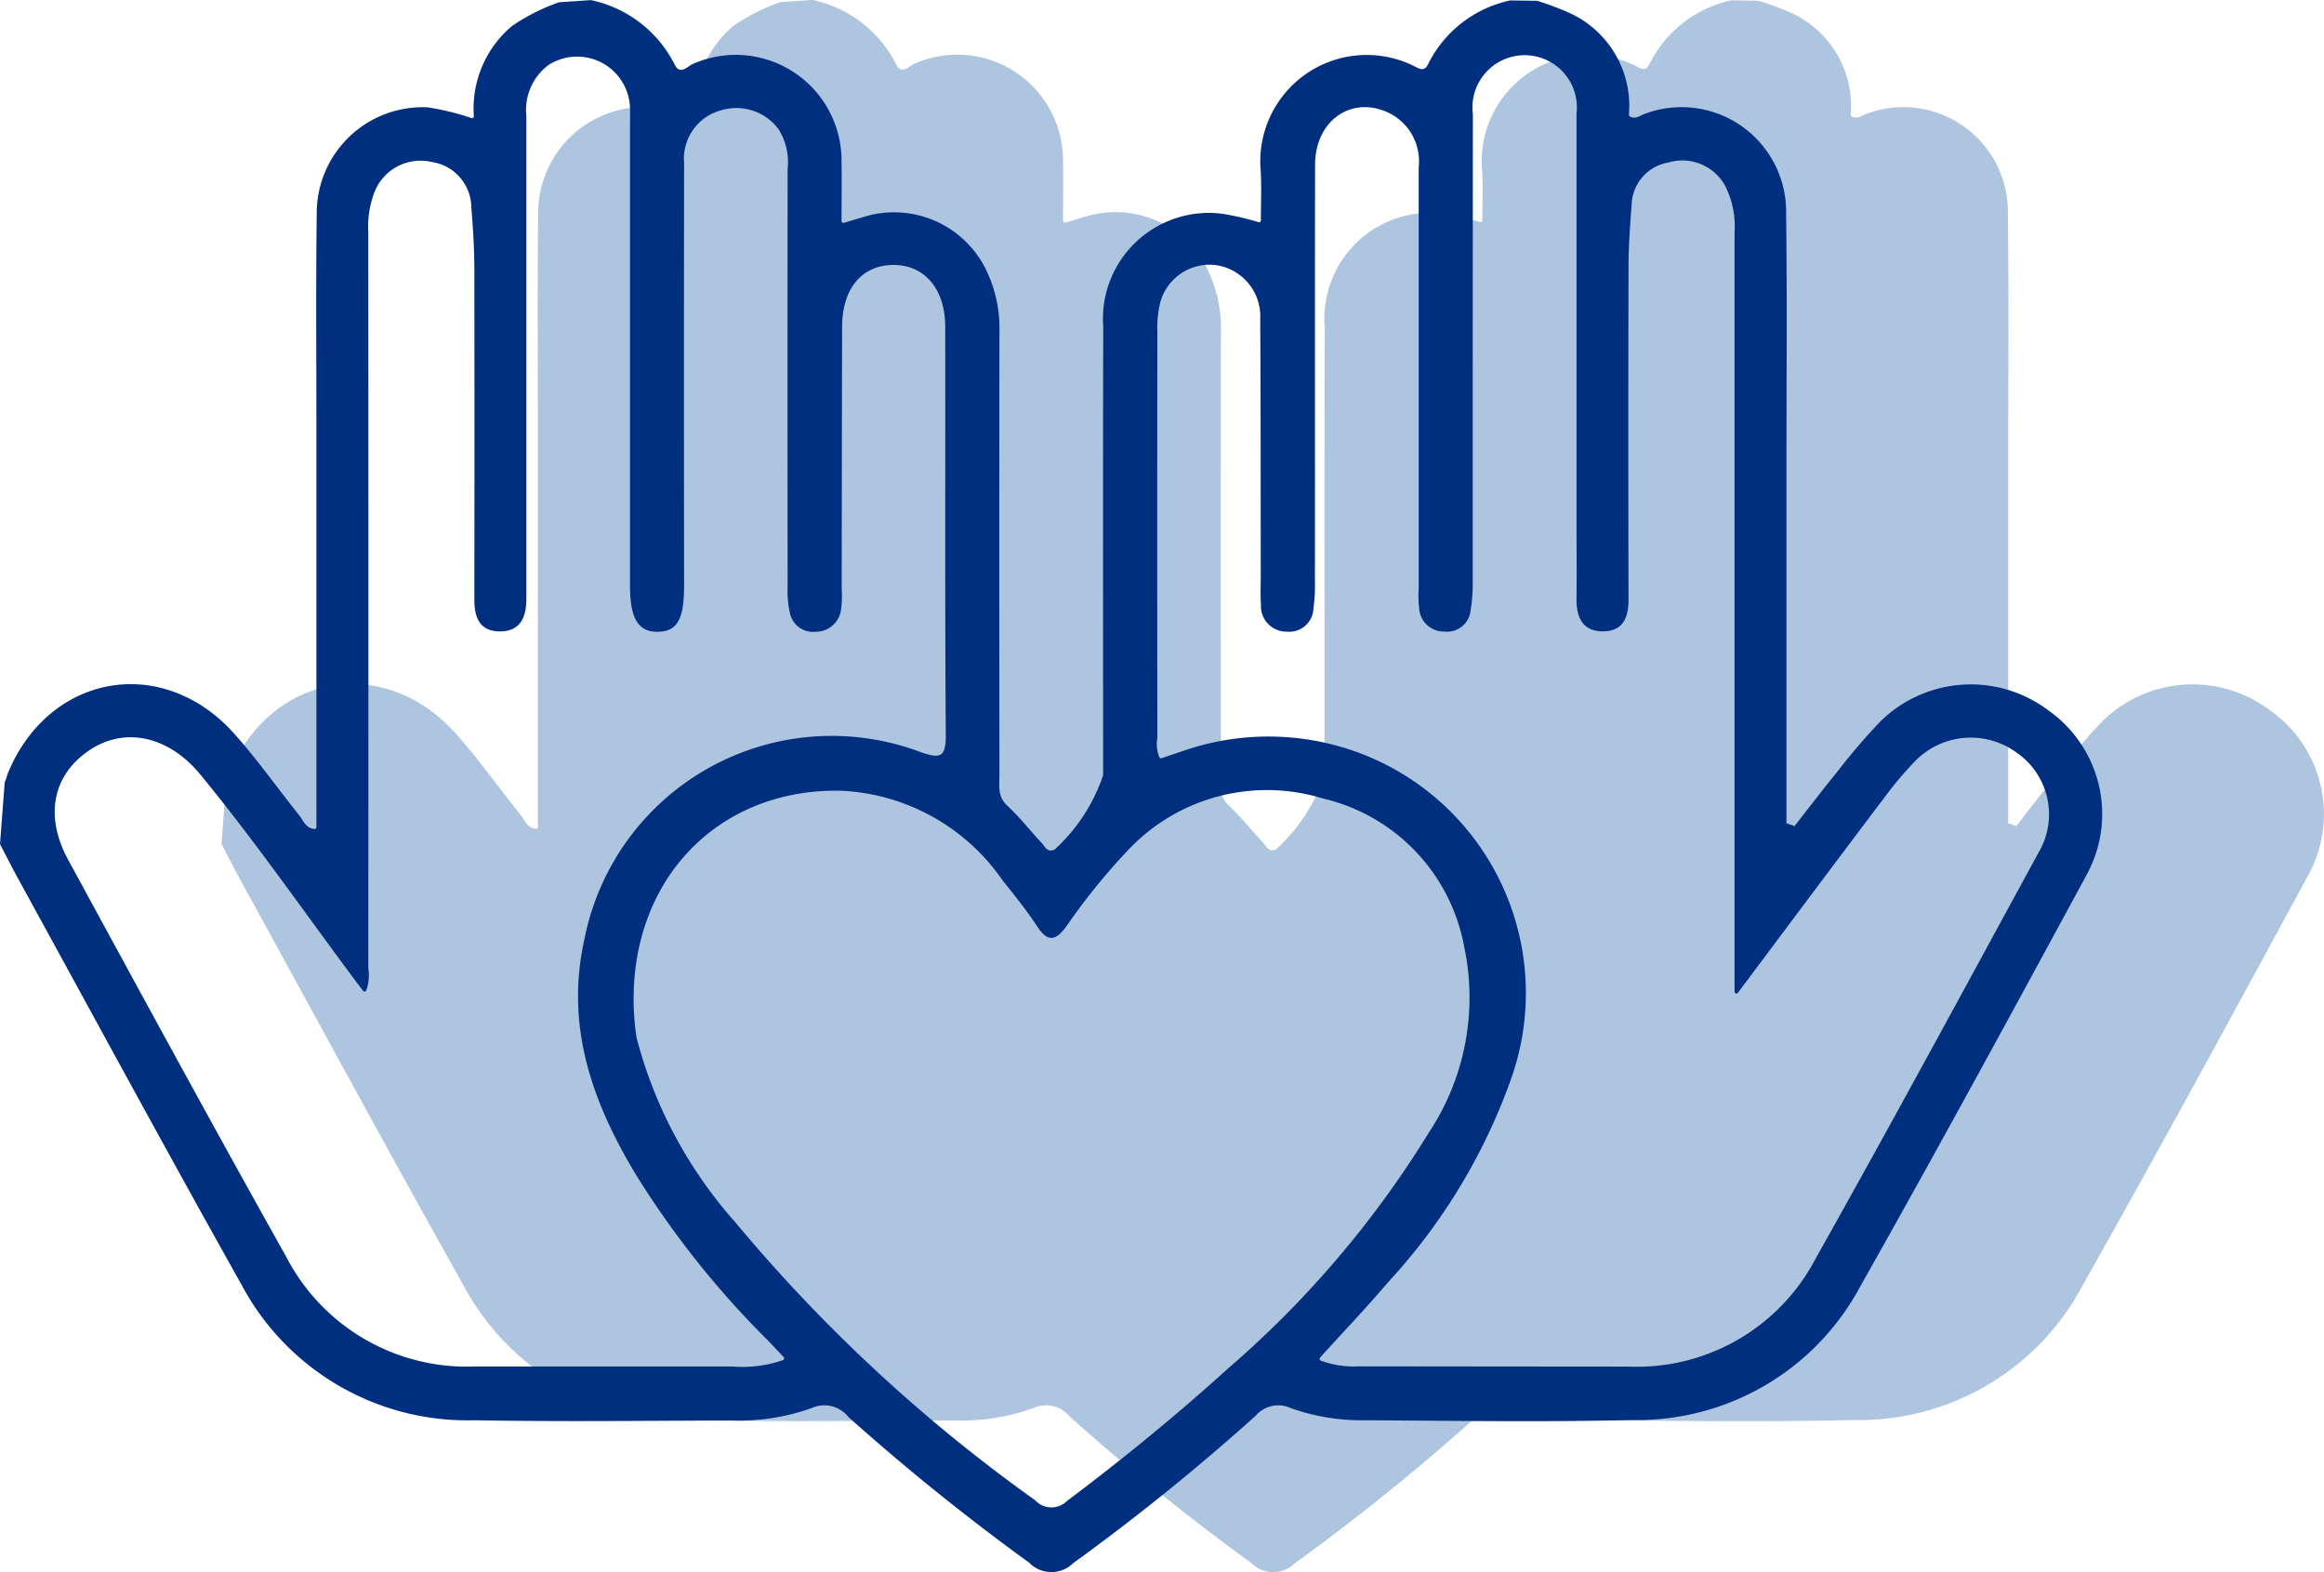
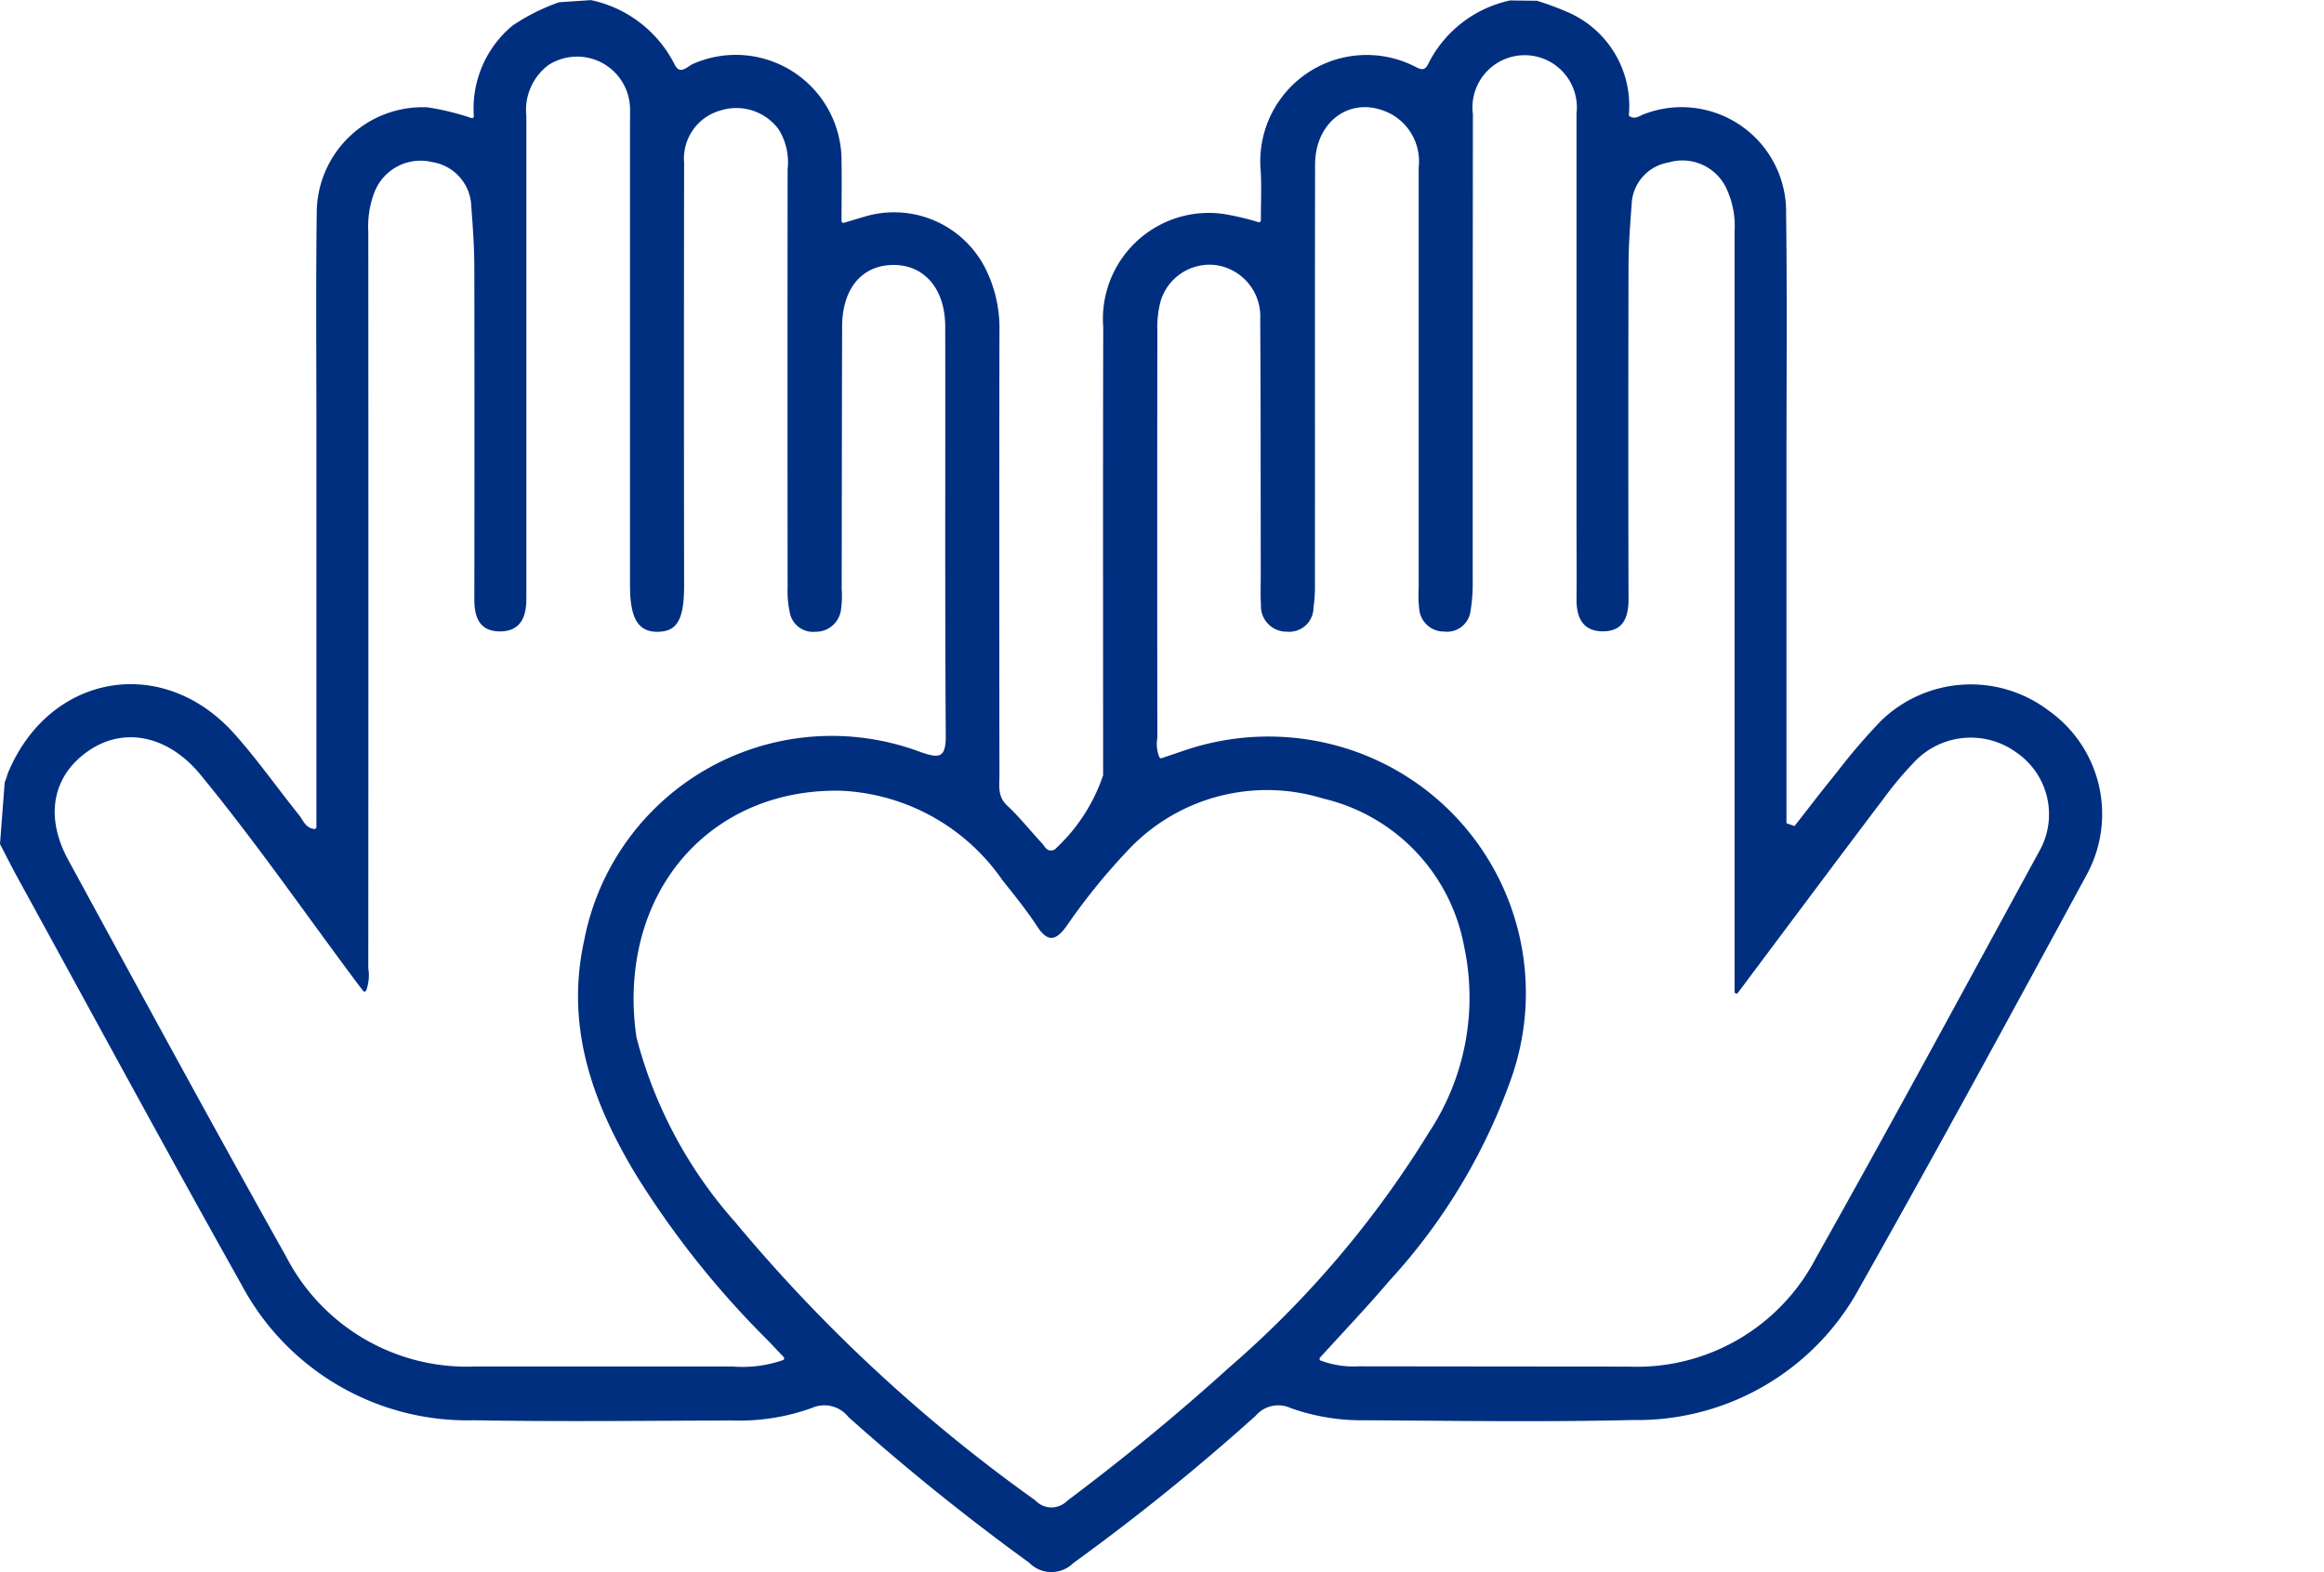
<svg xmlns="http://www.w3.org/2000/svg" width="94.682" height="64.043" viewBox="0 0 94.682 64.043">
  <defs>
    <style>.a{fill:#adc5df;}.b{fill:#002f80;}</style>
  </defs>
  <g transform="translate(-88.14 -55.582)">
    <g transform="translate(97.169 55.582)">
      <g transform="translate(0 0)">
-         <path class="a" d="M173.791,55.614a11.831,11.831,0,0,1,1.3.483,4.154,4.154,0,0,1,2.448,4.159.075.075,0,0,0,.035.066c.239.138.412-.034.594-.094a4.259,4.259,0,0,1,5.777,4.078c.045,3.4.014,6.81.014,10.215q0,6.953,0,13.9v.7l.331.114c.574-.737,1.142-1.479,1.731-2.2a24.454,24.454,0,0,1,1.784-2.079,5.247,5.247,0,0,1,6.841-.421,5.163,5.163,0,0,1,1.559,6.659c-3.048,5.622-6.1,11.241-9.246,16.811a10.3,10.3,0,0,1-9.256,5.428c-3.626.088-7.257.031-10.885.01a8.626,8.626,0,0,1-3.065-.5,1.206,1.206,0,0,0-1.418.318,90.307,90.307,0,0,1-7.429,6,1.267,1.267,0,0,1-1.8-.016,92.575,92.575,0,0,1-7.361-5.933,1.252,1.252,0,0,0-1.493-.369,8.732,8.732,0,0,1-3.251.509c-3.5.011-7.006.053-10.507-.009A10.424,10.424,0,0,1,121,107.9c-3.083-5.494-6.08-11.037-9.112-16.56-.249-.454-.48-.918-.721-1.378l.192-2.52a2.064,2.064,0,0,0,.117-.338c1.665-4.079,6.3-4.918,9.235-1.637.943,1.055,1.761,2.22,2.648,3.325.164.205.257.526.621.555a.075.075,0,0,0,.077-.075c0-5.428,0-10.818,0-16.208,0-2.929-.025-5.859.013-8.788a4.316,4.316,0,0,1,4.51-4.329,10.431,10.431,0,0,1,1.8.44.075.075,0,0,0,.091-.076,4.389,4.389,0,0,1,1.572-3.69,8.19,8.19,0,0,1,1.9-.954l1.3-.087a4.963,4.963,0,0,1,3.39,2.587c.232.517.54.1.776.007a4.31,4.31,0,0,1,6.042,4.006c.013.778,0,1.557,0,2.4a.076.076,0,0,0,.1.072c.333-.1.575-.174.819-.245a4.17,4.17,0,0,1,4.914,2.049,5.417,5.417,0,0,1,.6,2.64q-.012,9.033,0,18.067c0,.428-.082.859.312,1.227.505.471.937,1.021,1.41,1.527.136.145.219.4.521.273a7.2,7.2,0,0,0,1.98-3.032c0-6.085-.01-12.171.005-18.256a4.319,4.319,0,0,1,4.865-4.617,10.956,10.956,0,0,1,1.465.343.075.075,0,0,0,.093-.073c0-.695.03-1.35-.006-2a4.335,4.335,0,0,1,6.22-4.3c.229.113.448.279.61-.092a4.869,4.869,0,0,1,3.331-2.57Z" transform="translate(-111.172 -55.582)" />
-       </g>
+         </g>
    </g>
    <g transform="translate(88.14 55.582)">
      <g transform="translate(0 0)">
        <path class="b" d="M150.759,55.614a11.793,11.793,0,0,1,1.295.483,4.154,4.154,0,0,1,2.448,4.159.074.074,0,0,0,.035.066c.239.138.412-.034.594-.094a4.26,4.26,0,0,1,5.777,4.078c.045,3.4.014,6.81.014,10.215q0,6.953,0,13.9v.7l.33.114c.575-.737,1.142-1.479,1.731-2.2a24.452,24.452,0,0,1,1.784-2.079,5.247,5.247,0,0,1,6.841-.421,5.162,5.162,0,0,1,1.559,6.659c-3.048,5.622-6.1,11.241-9.246,16.811a10.3,10.3,0,0,1-9.256,5.428c-3.626.088-7.257.031-10.885.01a8.625,8.625,0,0,1-3.065-.5,1.207,1.207,0,0,0-1.419.318,90.3,90.3,0,0,1-7.428,6,1.268,1.268,0,0,1-1.8-.016,92.723,92.723,0,0,1-7.361-5.933,1.251,1.251,0,0,0-1.493-.369,8.734,8.734,0,0,1-3.252.509c-3.5.011-7.006.053-10.507-.009a10.424,10.424,0,0,1-9.483-5.536c-3.083-5.494-6.08-11.037-9.111-16.56-.249-.454-.48-.918-.721-1.378l.192-2.52a2.064,2.064,0,0,0,.117-.338c1.665-4.079,6.3-4.918,9.236-1.637.942,1.055,1.761,2.22,2.647,3.325.165.205.257.526.622.555a.074.074,0,0,0,.077-.075c0-5.428,0-10.818,0-16.208,0-2.929-.025-5.859.013-8.788a4.317,4.317,0,0,1,4.51-4.329,10.431,10.431,0,0,1,1.8.44.075.075,0,0,0,.091-.076,4.389,4.389,0,0,1,1.572-3.69,8.187,8.187,0,0,1,1.9-.954l1.3-.087a4.964,4.964,0,0,1,3.39,2.587c.232.517.54.1.776.007a4.31,4.31,0,0,1,6.042,4.006c.013.778,0,1.557,0,2.4a.076.076,0,0,0,.1.072c.333-.1.575-.174.819-.245a4.17,4.17,0,0,1,4.914,2.049,5.421,5.421,0,0,1,.6,2.64q-.012,9.033,0,18.067c0,.428-.082.859.312,1.227.505.471.937,1.021,1.41,1.527.136.145.219.4.521.273a7.2,7.2,0,0,0,1.981-3.032c0-6.085-.01-12.171.005-18.256a4.318,4.318,0,0,1,4.864-4.617,10.955,10.955,0,0,1,1.465.343.076.076,0,0,0,.093-.073c0-.695.03-1.35-.005-2a4.335,4.335,0,0,1,6.22-4.3c.229.113.448.279.61-.092a4.869,4.869,0,0,1,3.331-2.57Zm8.184,40.416a.075.075,0,0,1-.135-.045V94.927q0-14.947,0-29.894a3.637,3.637,0,0,0-.359-1.831,1.985,1.985,0,0,0-2.335-1,1.8,1.8,0,0,0-1.5,1.718c-.06.816-.123,1.634-.126,2.45q-.018,6.812,0,13.623c0,.716-.2,1.295-1.013,1.309-.85.015-1.114-.557-1.106-1.324.011-1.009,0-2.018,0-3.027q0-8.373,0-16.745a2.127,2.127,0,1,0-4.222.024q-.009,9.555-.007,19.11a6.67,6.67,0,0,1-.088,1.126.964.964,0,0,1-1.08.845,1.006,1.006,0,0,1-1.013-.938,4.943,4.943,0,0,1-.02-.849q0-8.562,0-17.123a2.2,2.2,0,0,0-1.085-2.151c-1.543-.85-3.132.174-3.136,2.041-.012,5.676,0,11.352-.007,17.029a6.369,6.369,0,0,1-.059,1.035.985.985,0,0,1-1.078.961,1.04,1.04,0,0,1-1.061-1.1c-.028-.408-.008-.82-.008-1.229-.006-3.469,0-6.938-.022-10.406a2.108,2.108,0,0,0-1.817-2.2,2.083,2.083,0,0,0-2.247,1.49,4.209,4.209,0,0,0-.127,1.212q-.012,8.277,0,16.555a1.419,1.419,0,0,0,.086.8.075.075,0,0,0,.088.032l.91-.308a10.611,10.611,0,0,1,6.422-.146A10.446,10.446,0,0,1,149.75,99.4a24.012,24.012,0,0,1-5.018,8.375c-.9,1.059-1.863,2.07-2.813,3.115a.076.076,0,0,0,.026.12,3.823,3.823,0,0,0,1.561.236q5.491.007,10.982.011a8.222,8.222,0,0,0,7.625-4.406c3.088-5.493,6.084-11.038,9.1-16.573a3.052,3.052,0,0,0-.906-4.028,3.162,3.162,0,0,0-4.145.343,14.574,14.574,0,0,0-1.278,1.518C162.95,90.667,161.033,93.238,158.943,96.03Zm-38.9,14.96a.076.076,0,0,0,.024-.122c-.26-.274-.472-.5-.69-.724a37.067,37.067,0,0,1-5.29-6.643c-1.8-2.96-2.925-6.076-2.147-9.608a10.271,10.271,0,0,1,13.71-7.67c.752.258,1.028.252,1.022-.677-.038-5.55-.013-11.1-.023-16.65,0-1.538-.841-2.518-2.1-2.52-1.283,0-2.092.949-2.1,2.5-.012,3.563-.011,7.127-.018,10.69a4.1,4.1,0,0,1-.027.848,1.033,1.033,0,0,1-1.049.906.962.962,0,0,1-1.038-.783,4.157,4.157,0,0,1-.089-1.028q-.008-8.514,0-17.029a2.535,2.535,0,0,0-.364-1.626,2.139,2.139,0,0,0-2.343-.779,2.036,2.036,0,0,0-1.51,2.138q-.012,8.609,0,17.218c0,1.368-.272,1.863-1.034,1.889-.826.028-1.17-.519-1.17-1.884q0-9.366,0-18.732c0-.247.007-.5,0-.742a2.157,2.157,0,0,0-3.314-1.736,2.285,2.285,0,0,0-.909,2.078q0,9.839,0,19.678c0,.767-.258,1.338-1.108,1.323-.813-.015-1.012-.595-1.011-1.31q.01-6.717,0-13.434c0-.849-.056-1.7-.123-2.545a1.886,1.886,0,0,0-1.6-1.832,2.014,2.014,0,0,0-2.33,1.187,3.9,3.9,0,0,0-.267,1.664q.008,14.995,0,29.99a1.819,1.819,0,0,1-.085.91.076.076,0,0,1-.129.013c-.165-.219-.3-.394-.43-.571-2.051-2.756-4.011-5.58-6.195-8.236-1.287-1.566-3.06-1.965-4.506-1.006-1.506,1-1.863,2.676-.879,4.481,2.94,5.4,5.871,10.8,8.875,16.157a8.283,8.283,0,0,0,7.681,4.48c3.5,0,7.006,0,10.509,0A5.021,5.021,0,0,0,120.046,110.99Zm-6.091-14.751s0,0,0,.006a10.893,10.893,0,0,0,.121,1.606,18.19,18.19,0,0,0,4.011,7.51A64.855,64.855,0,0,0,130.312,116.7a.9.9,0,0,0,1.307.024c2.267-1.7,4.458-3.493,6.562-5.4a41.036,41.036,0,0,0,8.171-9.6,9.965,9.965,0,0,0,1.436-7.592,7.606,7.606,0,0,0-5.74-6.017,7.764,7.764,0,0,0-7.967,2.12,25.673,25.673,0,0,0-2.492,3.08c-.409.566-.746.695-1.189.015-.429-.657-.927-1.271-1.417-1.886a8.463,8.463,0,0,0-6.53-3.646C117.565,87.669,113.975,91.207,113.954,96.239Z" transform="translate(-88.14 -55.582)" />
      </g>
    </g>
  </g>
</svg>